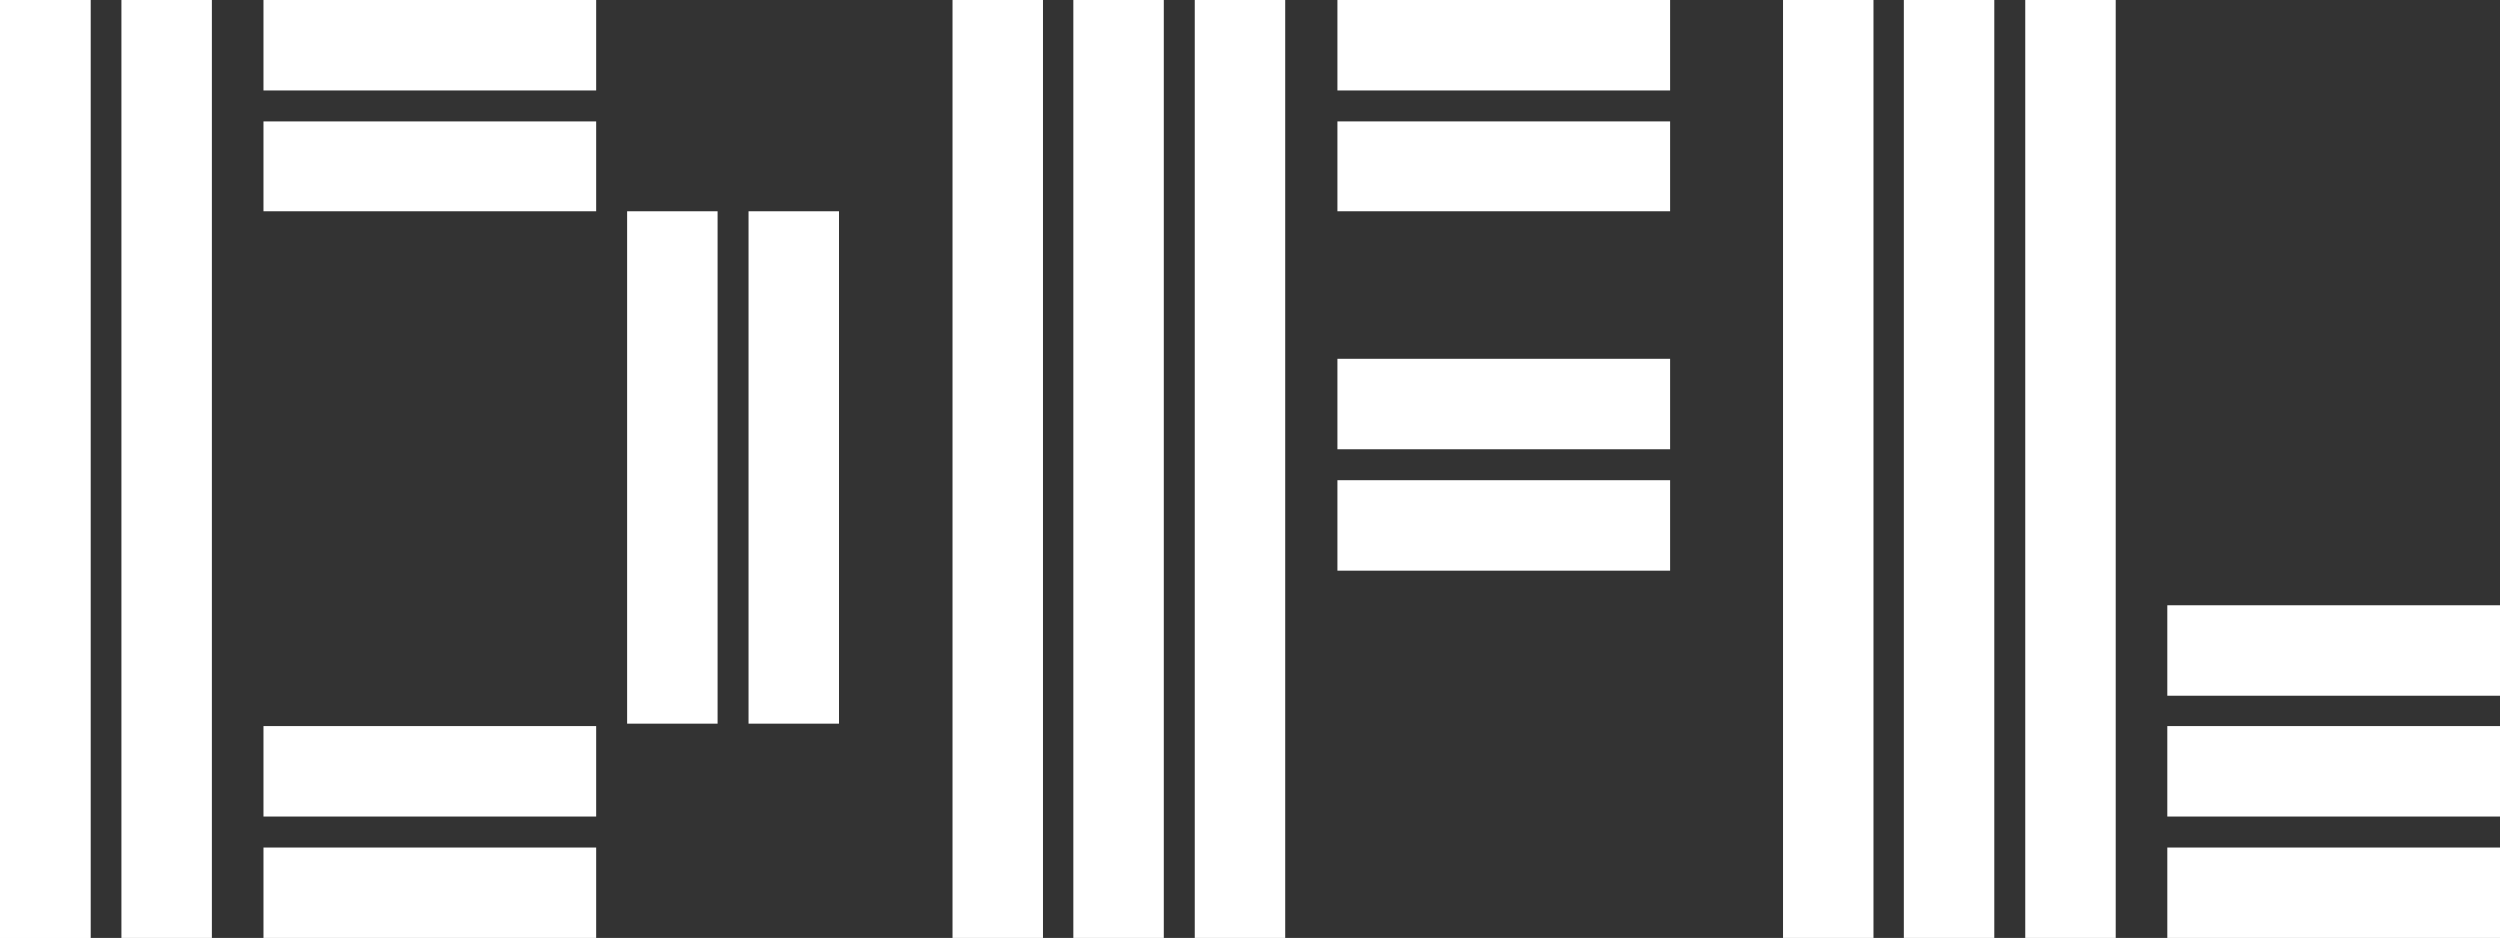
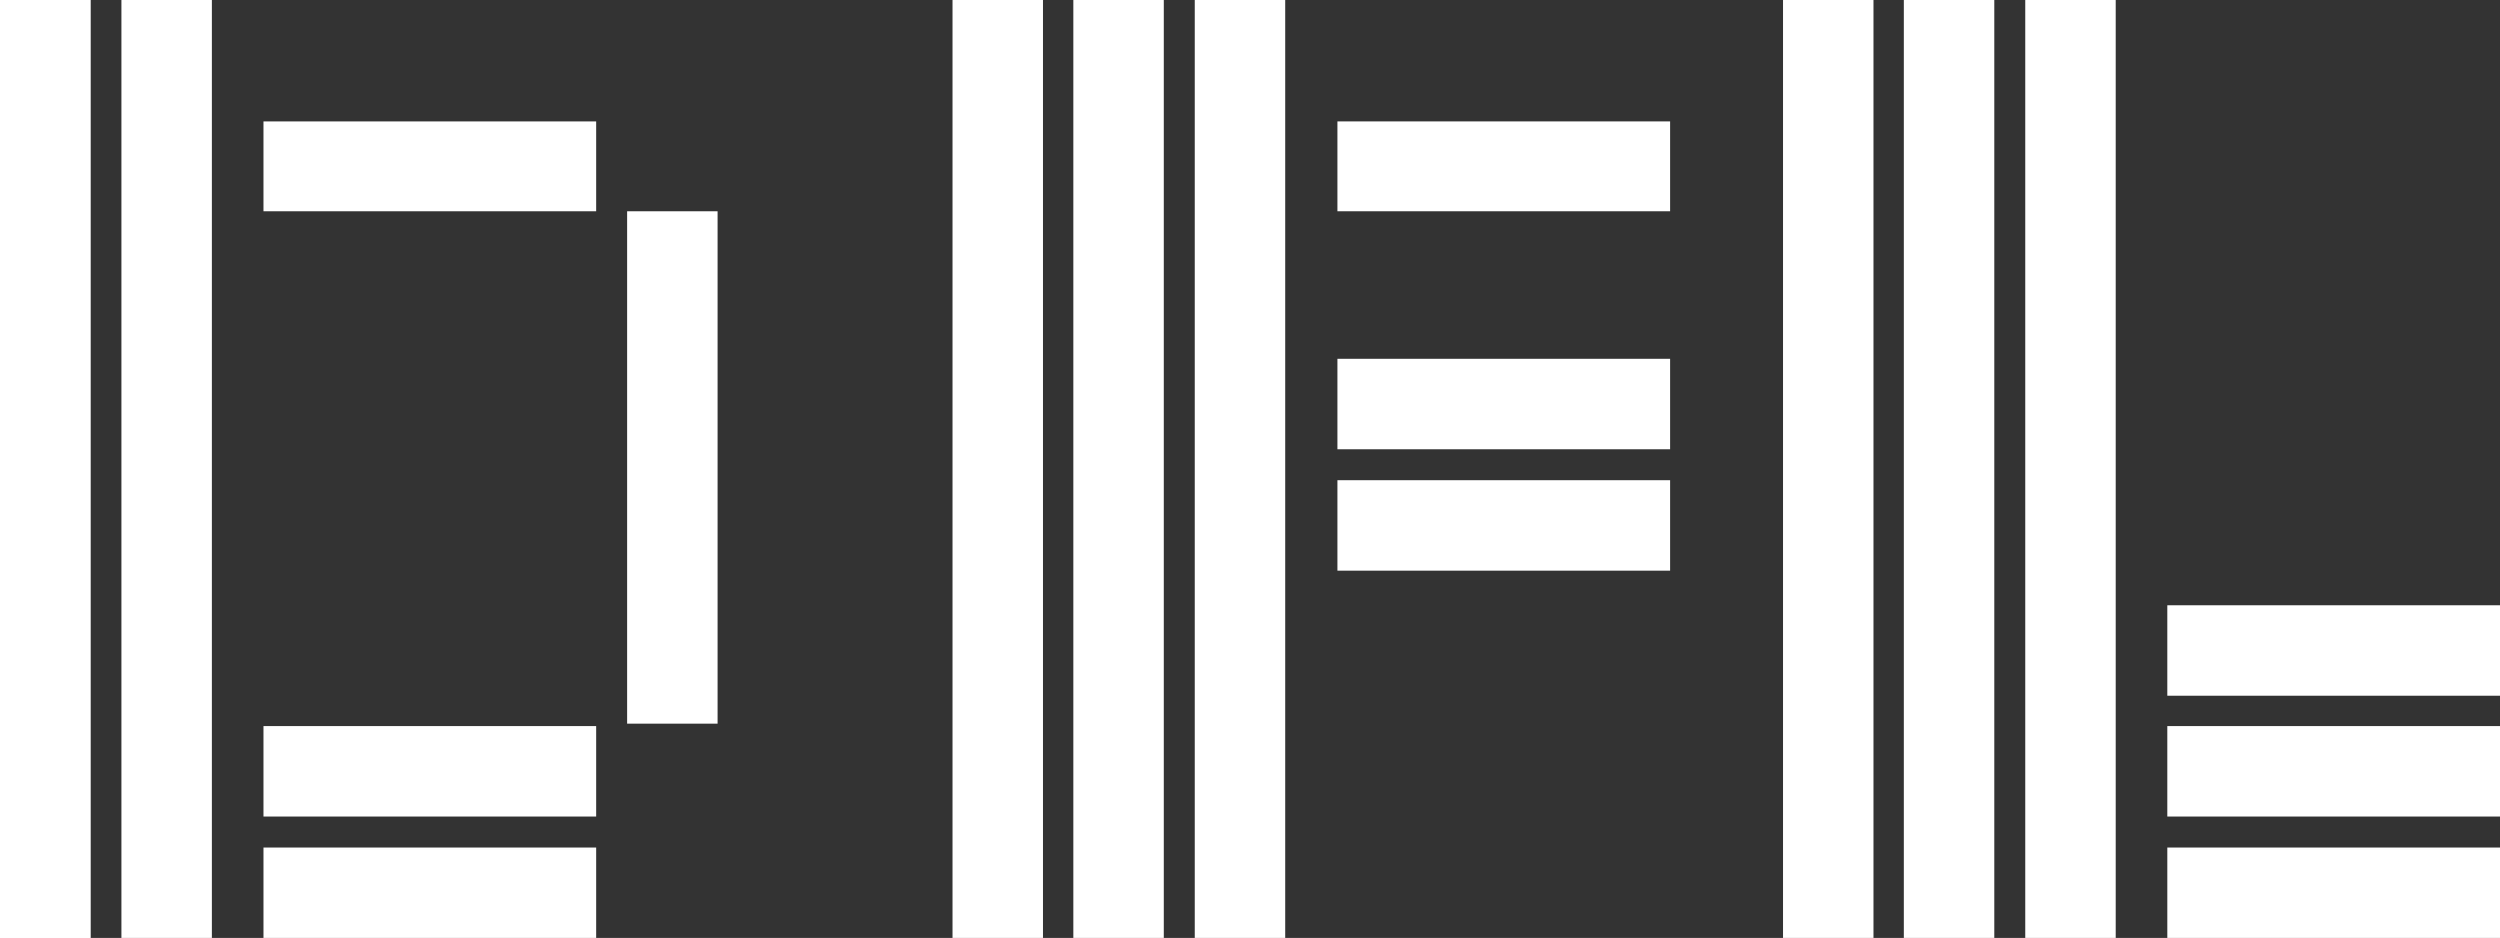
<svg xmlns="http://www.w3.org/2000/svg" version="1.1" id="Layer_1" x="0px" y="0px" viewBox="0 0 411.8 154.5" style="enable-background:new 0 0 411.8 154.5;" xml:space="preserve">
  <rect x="0" y="0" width="411.8" height="154.5" fill="#333333" stroke="none" />
  <style type="text/css">
	.st0{fill:#FFFFFF;}
</style>
  <g>
    <g>
      <g>
        <g>
          <g>
            <path class="st0" d="M171.8,154.5h-14.9V0h14.9V154.5z" />
          </g>
        </g>
        <g>
          <g>
            <path class="st0" d="M191.7,154.5h-14.9V0h14.9V154.5z" />
          </g>
        </g>
        <g>
          <g>
            <path class="st0" d="M211.7,154.5h-14.9V0h14.9V154.5z" />
          </g>
        </g>
      </g>
    </g>
    <g>
      <g>
        <g>
          <g>
            <path class="st0" d="M308.6,154.5h-14.9V0h14.9V154.5z" />
          </g>
        </g>
        <g>
          <g>
            <path class="st0" d="M328.5,154.5h-14.9V0h14.9V154.5z" />
          </g>
        </g>
        <g>
          <g>
            <path class="st0" d="M348.5,154.5h-14.9V0h14.9V154.5z" />
          </g>
        </g>
      </g>
    </g>
    <g>
      <g>
        <g>
          <path class="st0" d="M411.8,134.5H357v-14.9h54.8V134.5z" />
        </g>
      </g>
      <g>
        <g>
          <path class="st0" d="M411.8,114.6H357V99.7h54.8V114.6z" />
        </g>
      </g>
      <g>
        <g>
          <path class="st0" d="M411.8,154.5H357v-14.9h54.8V154.5z" />
        </g>
      </g>
    </g>
    <g>
      <g>
        <g>
          <path class="st0" d="M14.9,154.5H0V0h14.9V154.5z" />
        </g>
      </g>
      <g>
        <g>
          <path class="st0" d="M34.8,154.5H20V0h14.9V154.5z" />
        </g>
      </g>
    </g>
    <g>
      <g>
        <g>
          <path class="st0" d="M118.2,119.2h-14.9V34.8h14.9V119.2z" />
        </g>
      </g>
      <g>
        <g>
-           <path class="st0" d="M138.2,119.2h-14.9V34.8h14.9V119.2z" />
-         </g>
+           </g>
      </g>
    </g>
    <g>
      <g>
        <g>
          <path class="st0" d="M98.2,34.8H43.4V20h54.8V34.8z" />
        </g>
      </g>
      <g>
        <g>
-           <path class="st0" d="M98.2,14.9H43.4V0h54.8V14.9z" />
-         </g>
+           </g>
      </g>
    </g>
    <g>
      <g>
        <g>
          <path class="st0" d="M98.2,154.5H43.4v-14.9h54.8V154.5z" />
        </g>
      </g>
      <g>
        <g>
          <path class="st0" d="M98.2,134.5H43.4v-14.9h54.8V134.5z" />
        </g>
      </g>
    </g>
    <g>
      <g>
        <g>
          <path class="st0" d="M275.1,34.8h-54.8V20h54.8V34.8z" />
        </g>
      </g>
      <g>
        <g>
-           <path class="st0" d="M275.1,14.9h-54.8V0h54.8V14.9z" />
-         </g>
+           </g>
      </g>
    </g>
    <g>
      <g>
        <g>
          <path class="st0" d="M275.1,94h-54.8V79.1h54.8V94z" />
        </g>
      </g>
      <g>
        <g>
          <path class="st0" d="M275.1,74h-54.8V59.1h54.8V74z" />
        </g>
      </g>
    </g>
    <g>
      <g>
        <path class="st0" d="M14.9,154.5H0V0h14.9V154.5z" />
      </g>
    </g>
  </g>
</svg>